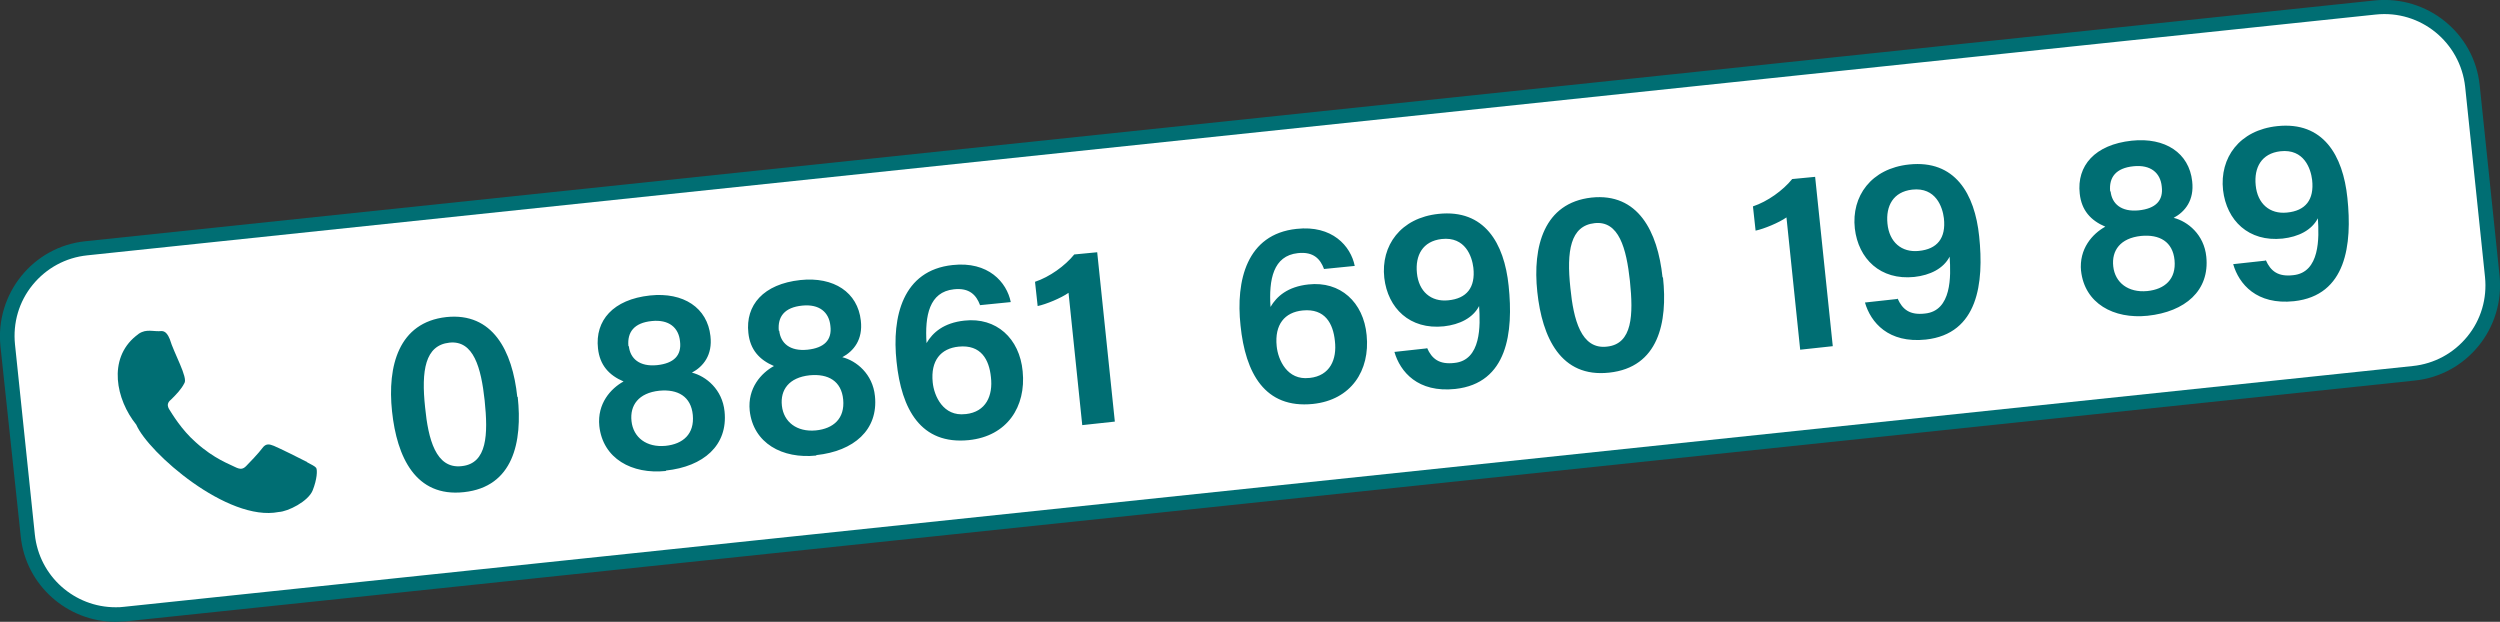
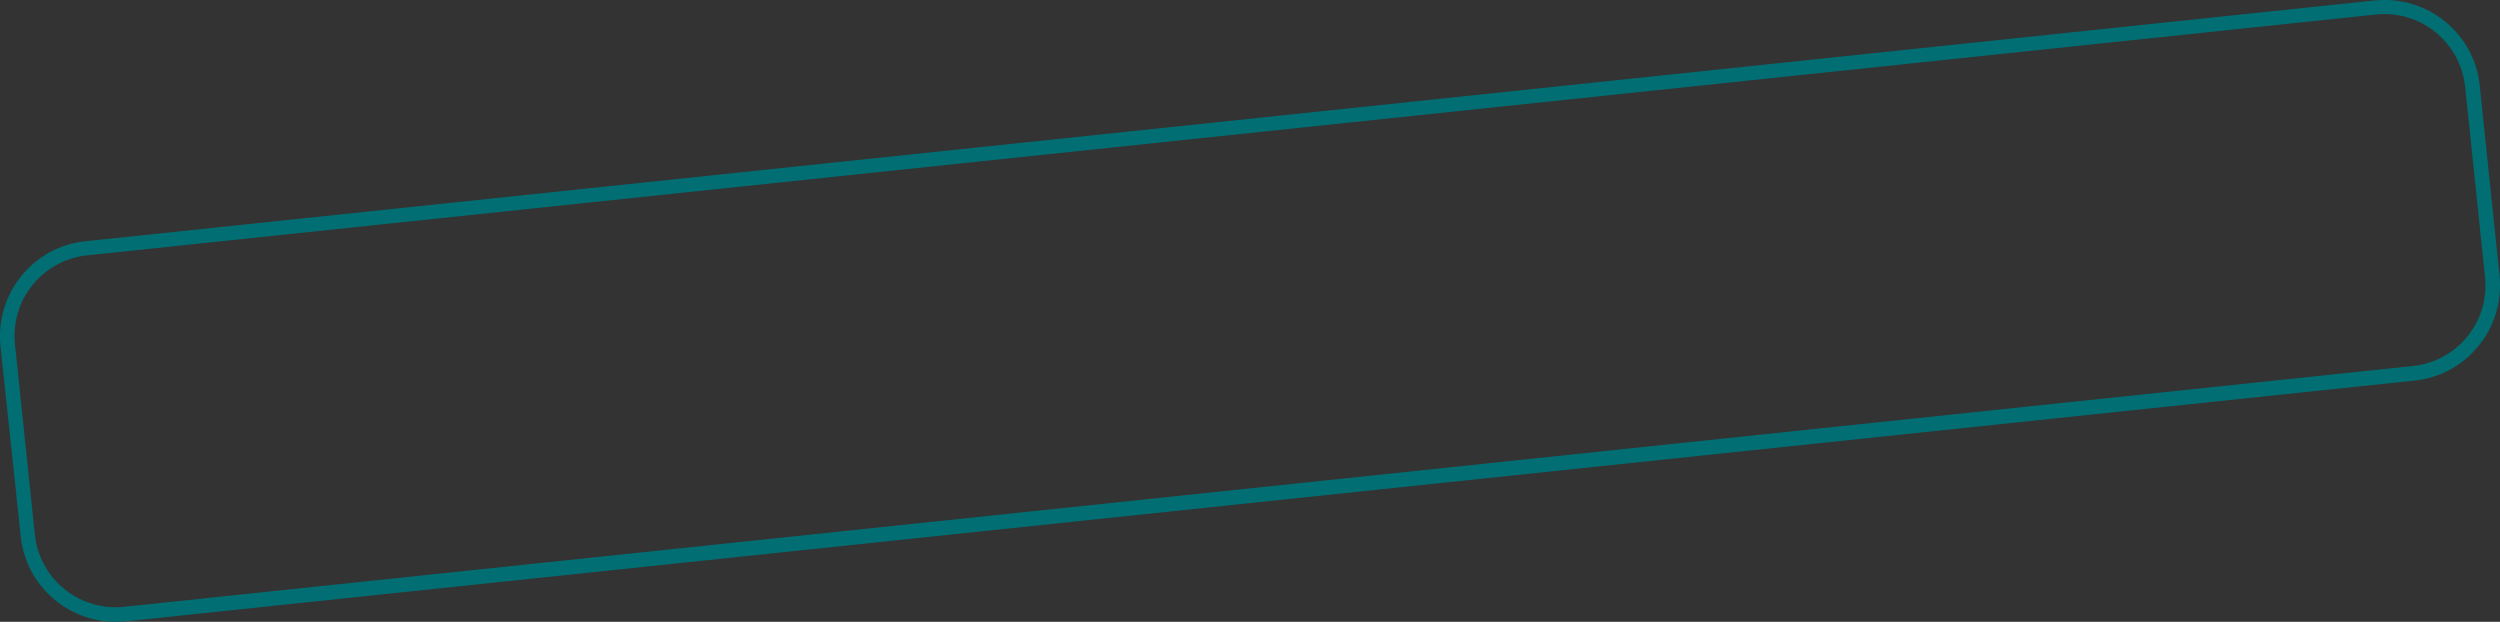
<svg xmlns="http://www.w3.org/2000/svg" id="Ebene_2" data-name="Ebene 2" viewBox="0 0 56.69 14.1">
  <rect x="0" y="0" width="56.69" height="14.1" fill="#333333" stroke="none" />
  <defs>
    <style>
      .cls-1 {
        fill: none;
      }

      .cls-1, .cls-2, .cls-3 {
        stroke-width: 0px;
      }

      .cls-4 {
        clip-path: url(#clippath-1);
      }

      .cls-2 {
        fill: #fff;
      }

      .cls-5 {
        clip-path: url(#clippath);
      }

      .cls-3 {
        fill: #006e73;
      }
    </style>
    <clipPath id="clippath">
-       <rect class="cls-1" width="56.69" height="14.1" />
-     </clipPath>
+       </clipPath>
    <clipPath id="clippath-1">
      <rect class="cls-1" width="56.69" height="14.1" />
    </clipPath>
  </defs>
  <g id="Ebene_1-2" data-name="Ebene 1">
    <g class="cls-5">
-       <rect class="cls-2" x=".25" y="2.88" width="56.2" height="8.34" rx="2.01" ry="2.01" transform="translate(-.58 3) rotate(-6)" />
-     </g>
-     <path class="cls-3" d="m11.74,9c.11,1.02-.1,2.04-1.22,2.16-1.1.12-1.52-.8-1.63-1.83-.11-1.03.15-2.02,1.23-2.14,1.05-.11,1.5.76,1.61,1.81Zm-2.1.24c.07.71.24,1.4.83,1.33.58-.06.6-.72.52-1.49-.08-.74-.25-1.37-.8-1.31-.55.06-.64.63-.55,1.47Zm5.46,1.44c-.77.08-1.43-.28-1.51-1.02-.05-.51.26-.85.55-1.01-.33-.14-.54-.37-.58-.75-.07-.63.34-1.11,1.18-1.2.76-.08,1.3.28,1.37.92.05.43-.16.69-.42.83.32.08.69.38.74.88.08.77-.48,1.25-1.33,1.34h0Zm-.84-2.83c.03.28.24.47.64.43.38-.04.56-.22.52-.54-.03-.31-.25-.5-.64-.46-.4.04-.56.25-.53.57Zm1.45,1.56c-.04-.42-.34-.59-.76-.55-.47.05-.67.33-.63.69.04.37.34.6.77.56.4-.04.66-.27.62-.7Zm2.8.92c-.77.08-1.43-.28-1.51-1.02-.05-.51.26-.85.55-1.01-.33-.14-.54-.37-.58-.75-.07-.63.34-1.11,1.18-1.2.76-.08,1.3.28,1.37.92.05.43-.16.69-.42.83.32.08.69.38.74.88.08.77-.48,1.25-1.33,1.34h0Zm-.84-2.83c.03.28.24.47.64.43.38-.04.56-.22.52-.54-.03-.31-.25-.5-.64-.46-.4.04-.56.25-.53.57Zm1.45,1.56c-.04-.42-.34-.59-.76-.55-.47.05-.67.33-.63.69.04.37.34.6.77.56.4-.04.66-.27.62-.7Zm3.1-2.15c-.08-.21-.23-.39-.59-.35-.56.06-.66.6-.62,1.22.14-.24.39-.46.86-.51.72-.08,1.25.4,1.32,1.15.08.8-.35,1.47-1.22,1.56-1.09.11-1.53-.7-1.64-1.78-.11-1.02.14-2.07,1.27-2.19.81-.09,1.23.39,1.32.84l-.7.07Zm-.32,2.48c.46-.05.62-.42.57-.84-.04-.39-.22-.74-.73-.69-.41.04-.64.32-.59.81.03.31.24.78.74.72h0Zm2.64.24l-.31-2.99c-.17.12-.51.26-.7.3l-.06-.55c.33-.11.68-.36.89-.62l.52-.05.4,3.84-.74.08Zm5.48-3.54c-.08-.21-.23-.39-.59-.35-.56.06-.66.6-.62,1.22.14-.24.39-.46.86-.51.72-.08,1.25.4,1.32,1.15.08.8-.35,1.47-1.22,1.56-1.09.11-1.53-.7-1.64-1.78-.11-1.02.14-2.07,1.27-2.19.81-.09,1.23.39,1.32.84l-.7.07Zm-.32,2.48c.46-.05.62-.42.57-.84-.04-.39-.22-.74-.73-.69-.41.04-.64.32-.59.81.03.31.24.78.74.72h0Zm2.66-.68c.11.25.28.38.62.34.61-.06.59-.85.56-1.29-.14.27-.44.42-.8.46-.77.08-1.27-.41-1.35-1.1-.08-.73.37-1.36,1.23-1.45,1.04-.11,1.49.66,1.59,1.63.11,1.05-.02,2.21-1.21,2.34-.85.09-1.25-.39-1.38-.84l.73-.08Zm-.23-1.7c.04.42.32.66.71.62.42-.04.62-.29.57-.74-.03-.25-.18-.71-.72-.65-.43.05-.6.37-.56.77Zm5.58.1c.11,1.02-.1,2.04-1.22,2.16-1.1.12-1.52-.8-1.63-1.83-.11-1.03.15-2.02,1.23-2.14,1.05-.11,1.5.76,1.61,1.81Zm-2.1.24c.07.71.24,1.4.83,1.33.58-.06.6-.72.52-1.49-.08-.74-.25-1.37-.8-1.31-.55.06-.64.63-.55,1.47Zm5.21,1.39l-.31-2.99c-.17.12-.51.26-.7.3l-.06-.55c.33-.11.68-.36.89-.62l.52-.05.4,3.84-.74.08Zm2.21-1.15c.11.25.28.38.62.34.61-.06.59-.85.56-1.29-.14.27-.44.42-.8.46-.77.08-1.27-.41-1.35-1.1-.08-.73.37-1.36,1.23-1.45,1.04-.11,1.49.66,1.59,1.63.11,1.05-.02,2.21-1.21,2.34-.85.09-1.25-.39-1.38-.84l.73-.08Zm-.23-1.7c.04.42.32.66.71.62.42-.04.62-.29.57-.74-.03-.25-.18-.71-.72-.65-.43.05-.6.37-.56.77Zm4.39,1.08c-.05-.51.26-.85.55-1.01-.33-.14-.54-.37-.58-.75-.07-.63.34-1.11,1.18-1.2.76-.08,1.3.28,1.37.92.05.43-.16.69-.42.83.32.08.69.38.74.88.08.77-.48,1.25-1.33,1.34-.77.08-1.43-.28-1.51-1.02Zm.67-1.81c.03.28.24.47.64.43.38-.04.56-.22.52-.54-.03-.31-.25-.5-.64-.46-.4.04-.56.25-.53.57Zm1.45,1.56c-.04-.42-.34-.59-.76-.55-.47.05-.67.33-.63.69.04.37.34.6.77.56.4-.04.66-.27.62-.7Zm2.07,0c.11.25.28.38.62.34.61-.06.59-.85.56-1.29-.14.27-.44.42-.8.46-.77.08-1.27-.41-1.35-1.1-.08-.73.37-1.36,1.23-1.45,1.04-.11,1.49.66,1.59,1.63.11,1.05-.02,2.21-1.21,2.34-.85.09-1.25-.39-1.38-.84l.73-.08Zm-.23-1.7c.04.42.32.66.71.62.42-.04.62-.29.57-.74-.03-.25-.18-.71-.72-.65-.43.05-.6.37-.56.77Z" />
+       </g>
    <g class="cls-4">
      <path class="cls-3" d="m2.62,14.1c-1.09,0-2.04-.83-2.15-1.94L.01,7.85c-.12-1.19.74-2.26,1.93-2.38L53.85.01c1.19-.12,2.26.74,2.38,1.93l.45,4.31c.12,1.19-.74,2.26-1.93,2.38L2.85,14.09c-.08,0-.15.01-.23.01Zm-.66-8.47l.02.16c-.49.05-.93.29-1.24.67-.31.38-.45.86-.4,1.35l.45,4.31c.1.95.9,1.65,1.83,1.65.06,0,.13,0,.19-.01l51.9-5.46c.49-.05.93-.29,1.24-.67s.45-.86.4-1.35l-.45-4.31c-.11-1.01-1.01-1.75-2.03-1.64L1.98,5.79l-.02-.16Z" />
-       <path class="cls-3" d="m6.97,10.48c-.11-.06-.66-.33-.76-.37-.1-.04-.18-.06-.26.05-.08.11-.3.34-.37.41-.07.07-.13.08-.25.02-.11-.06-.47-.18-.89-.56-.33-.29-.54-.65-.61-.76-.06-.11,0-.17.06-.22.1-.1.22-.22.29-.36.09-.12-.24-.69-.33-1-.09-.22-.18-.18-.25-.18-.19,0-.33-.06-.52.11-.64.52-.45,1.44.01,2.01.27.63,2.07,2.21,3.23,1.98.21-.01.67-.24.77-.49.1-.25.11-.46.08-.51-.03-.04-.1-.07-.21-.13" />
    </g>
  </g>
</svg>